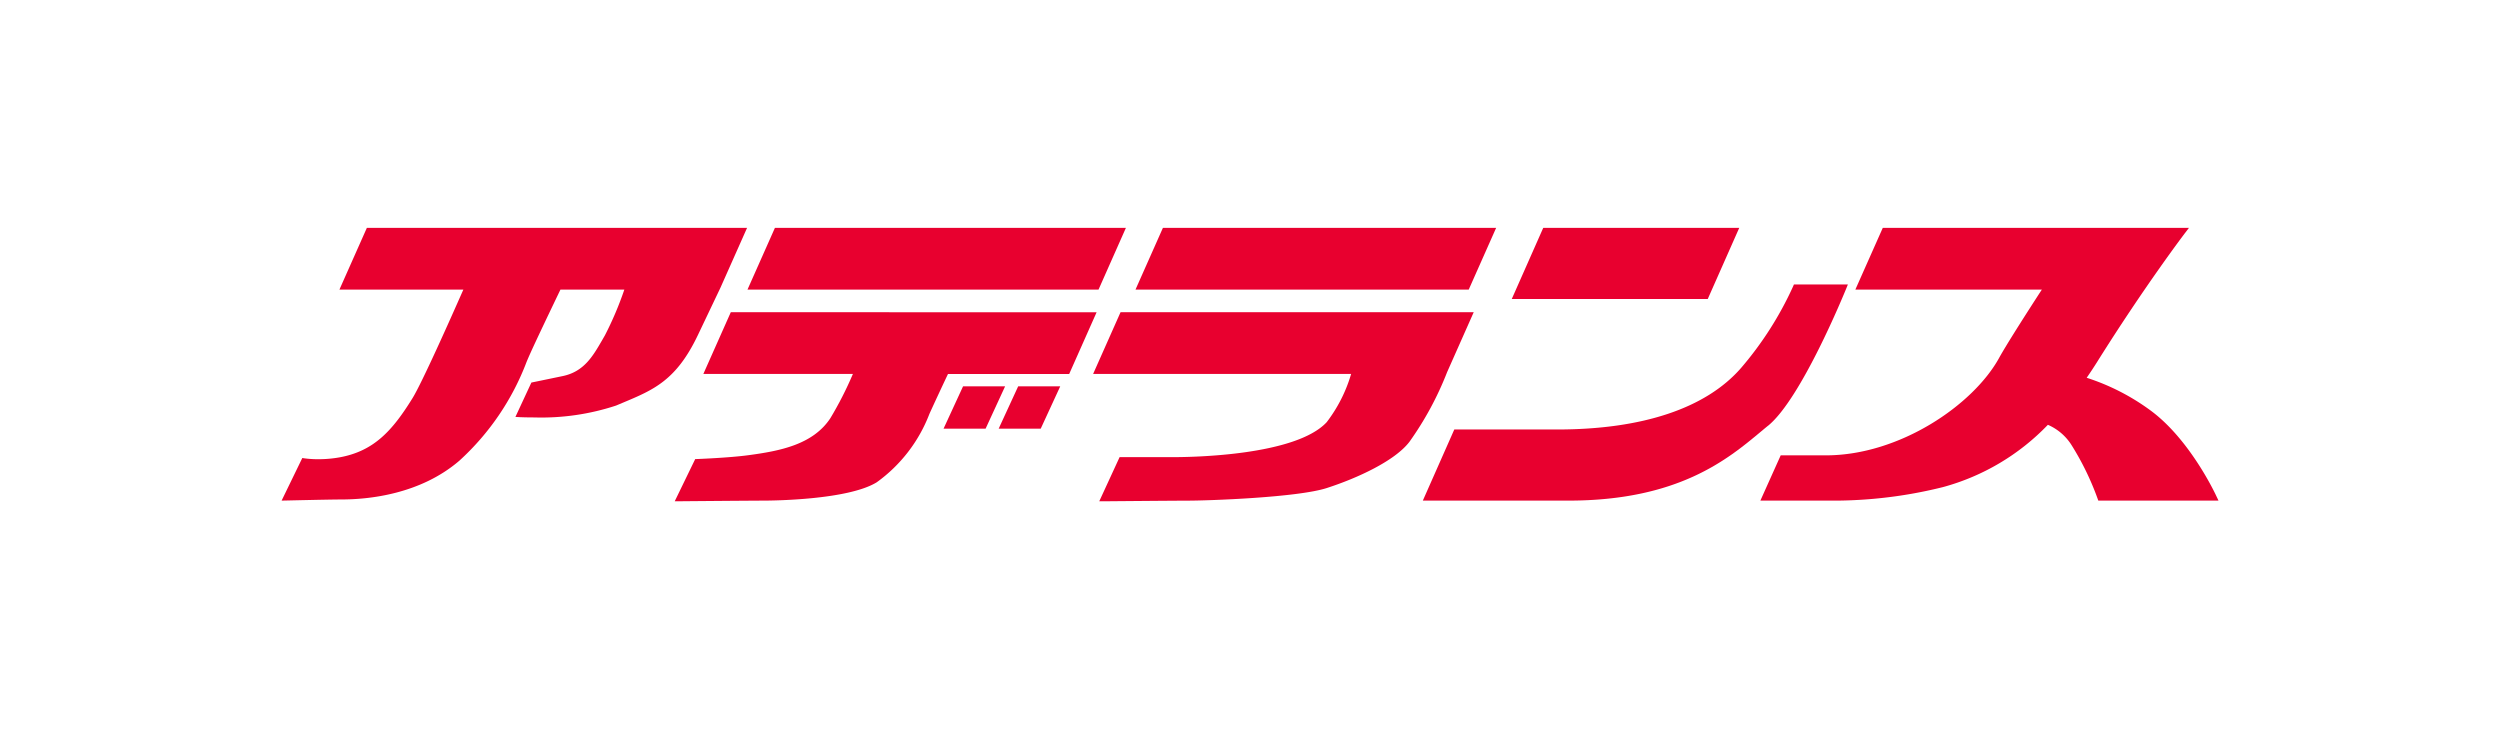
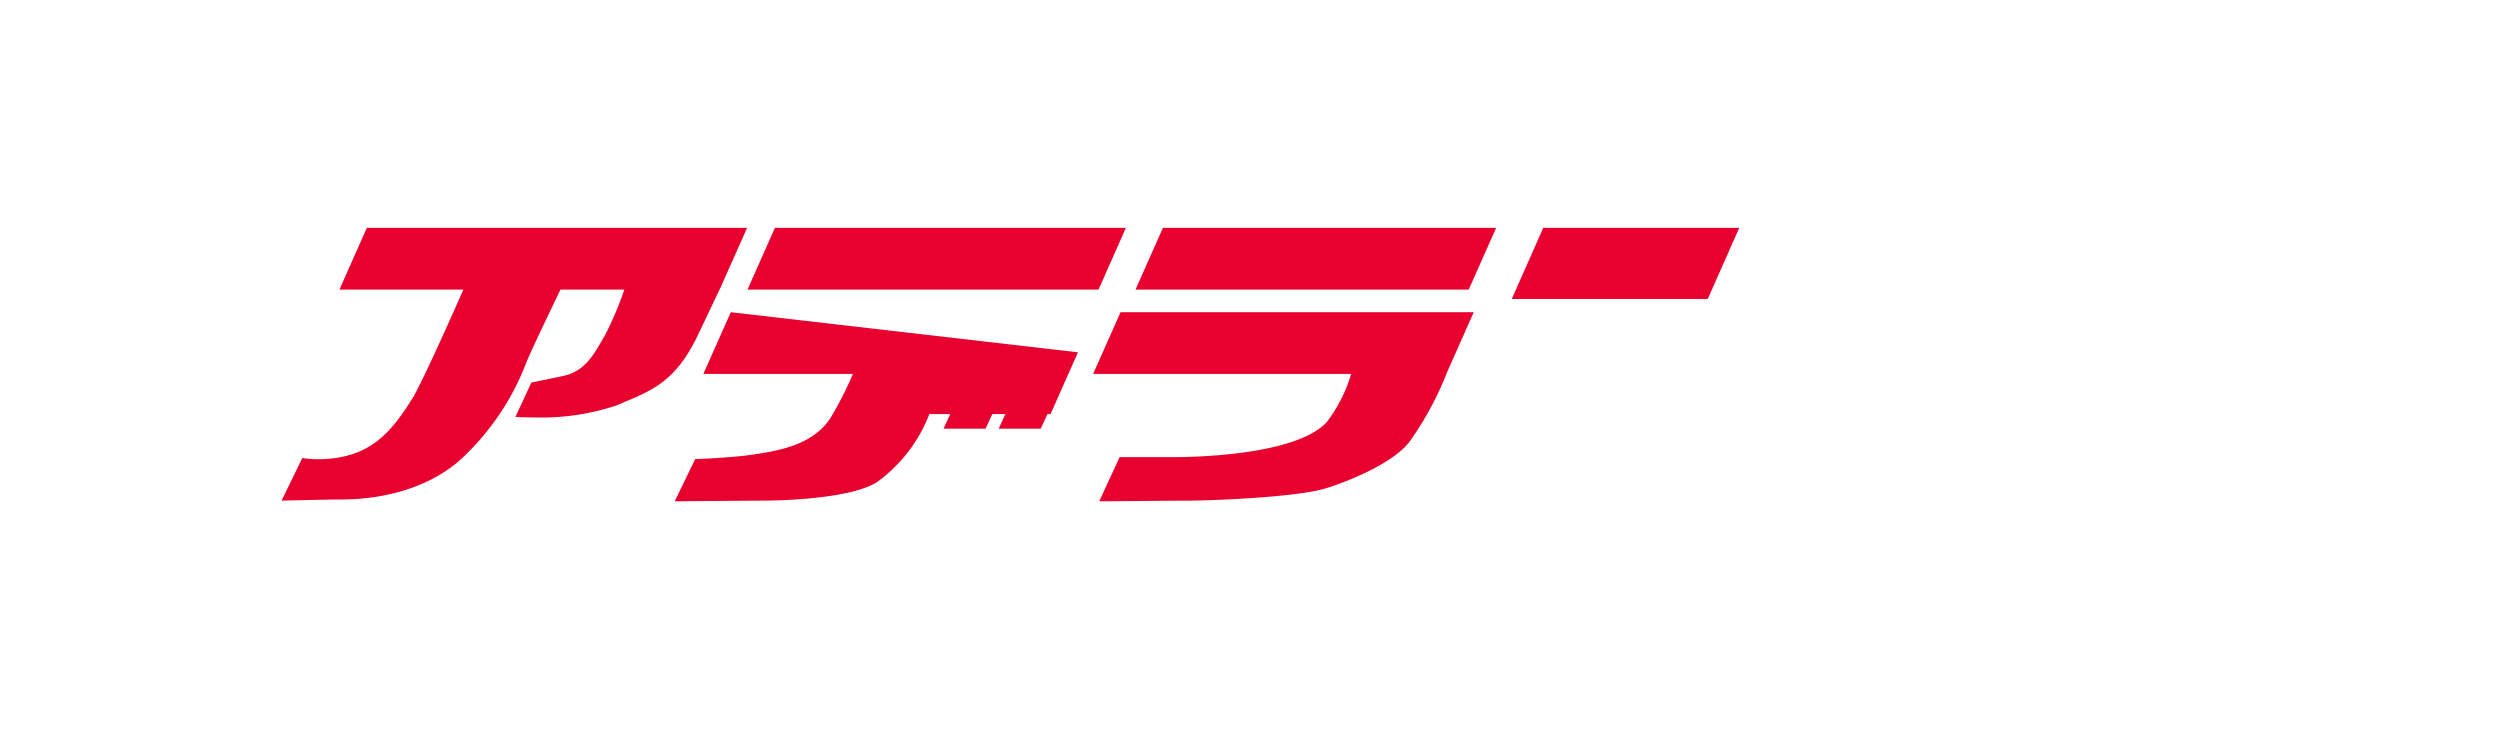
<svg xmlns="http://www.w3.org/2000/svg" width="192" height="56" viewBox="0 0 192 56">
  <g transform="translate(-4 -4)">
-     <rect width="192" height="56" transform="translate(4 4)" fill="#f0f0f0" opacity="0" />
    <g transform="translate(25.625 21.5)">
      <path d="M243.175,0H217.583l-2.106,4.741h25.592Z" transform="translate(-149.896 0)" fill="#e8002f" />
      <path d="M281.71,0H266.657l-2.417,5.462h15.052Z" transform="translate(-169.761 0)" fill="#e8002f" />
      <path d="M138.522,4.6,140.568,0h-29.2l-2.107,4.741h9.518c-1.037,2.353-3.184,7.167-3.9,8.33-1.557,2.521-2.974,4.074-5.609,4.554a9.107,9.107,0,0,1-1.626.142,7.741,7.741,0,0,1-1.06-.065l-.174-.027-1.59,3.273.389-.009c.033,0,3.326-.079,4.183-.079,2.1,0,6.069-.388,9.083-2.982a19.684,19.684,0,0,0,5.162-7.591q.149-.354.273-.63c.466-1.037,1.63-3.469,2.326-4.917h4.907a25.78,25.78,0,0,1-1.492,3.514l-.2.348c-.724,1.255-1.409,2.44-3.04,2.78-1.578.329-2.291.474-2.291.474l-.117.024-1.226,2.639.351.019s.424.021,1.09.021a18.315,18.315,0,0,0,6.284-.91l.514-.216c2.391-1,4.116-1.722,5.772-5.194Z" transform="translate(-104.818)" fill="#e8002f" />
      <path d="M194.256,0H167.3l-2.107,4.741h26.96Z" transform="translate(-129.411 0)" fill="#e8002f" />
-       <path d="M279.225,18.185c2.548-2.069,5.857-10.181,6-10.526l.132-.326h-4.144l-.062.146a26.267,26.267,0,0,1-3.99,6.258c-2.691,3.1-7.575,4.735-14.124,4.735h-7.908l-2.417,5.462H263.9c8.411,0,12.212-3.165,14.727-5.258.206-.171.4-.335.594-.491" transform="translate(-165.064 -2.987)" fill="#e8002f" />
      <path d="M239.215,10.933H212.092l-2.107,4.741H229.8a11.3,11.3,0,0,1-1.881,3.71c-2.385,2.551-10.246,2.679-11.8,2.679h-4.1l-1.562,3.39.374,0s5.519-.049,6.388-.049c1.632,0,8.456-.241,10.705-.967,2.342-.756,5.242-2.087,6.36-3.559a24.54,24.54,0,0,0,2.887-5.341Z" transform="translate(-147.659 -4.454)" fill="#e8002f" />
-       <path d="M331.478,20.611c-.081-.177-2.03-4.356-5.048-6.579a17.121,17.121,0,0,0-4.915-2.519c.27-.39.534-.791.788-1.194,3.664-5.848,6.745-9.9,6.776-9.939l.29-.38H305.855l-2.107,4.741h14.323C317.007,6.38,315.377,8.92,314.782,10c-1.981,3.593-7.629,7.471-13.3,7.471h-3.467l-1.561,3.475h6.05a34.8,34.8,0,0,0,7.966-1.035,17.536,17.536,0,0,0,8.065-4.786,4.052,4.052,0,0,1,1.794,1.523,21.354,21.354,0,0,1,2.021,4.14l.056.158h9.231Z" transform="translate(-182.882)" fill="#e8002f" />
-       <path d="M160.073,10.933l-2.108,4.741h11.486a27.31,27.31,0,0,1-1.733,3.4c-1.336,2.023-3.851,2.513-6.313,2.842-1.492.2-3.9.291-3.924.292l-.142.005-1.572,3.238.382,0s5.519-.049,6.388-.049c.661,0,6.518-.039,8.743-1.408a11.557,11.557,0,0,0,4.042-5.241c.369-.815.969-2.1,1.432-3.078h9.308l2.106-4.741Z" transform="translate(-125.573 -4.454)" fill="#e8002f" />
+       <path d="M160.073,10.933l-2.108,4.741h11.486a27.31,27.31,0,0,1-1.733,3.4c-1.336,2.023-3.851,2.513-6.313,2.842-1.492.2-3.9.291-3.924.292l-.142.005-1.572,3.238.382,0s5.519-.049,6.388-.049c.661,0,6.518-.039,8.743-1.408a11.557,11.557,0,0,0,4.042-5.241h9.308l2.106-4.741Z" transform="translate(-125.573 -4.454)" fill="#e8002f" />
      <path d="M192.106,20.532l-1.5,3.255h3.229l1.5-3.255Z" transform="translate(-139.767 -8.364)" fill="#e8002f" />
      <path d="M197.746,23.787h3.23l1.5-3.255h-3.23Z" transform="translate(-142.674 -8.364)" fill="#e8002f" />
    </g>
  </g>
</svg>